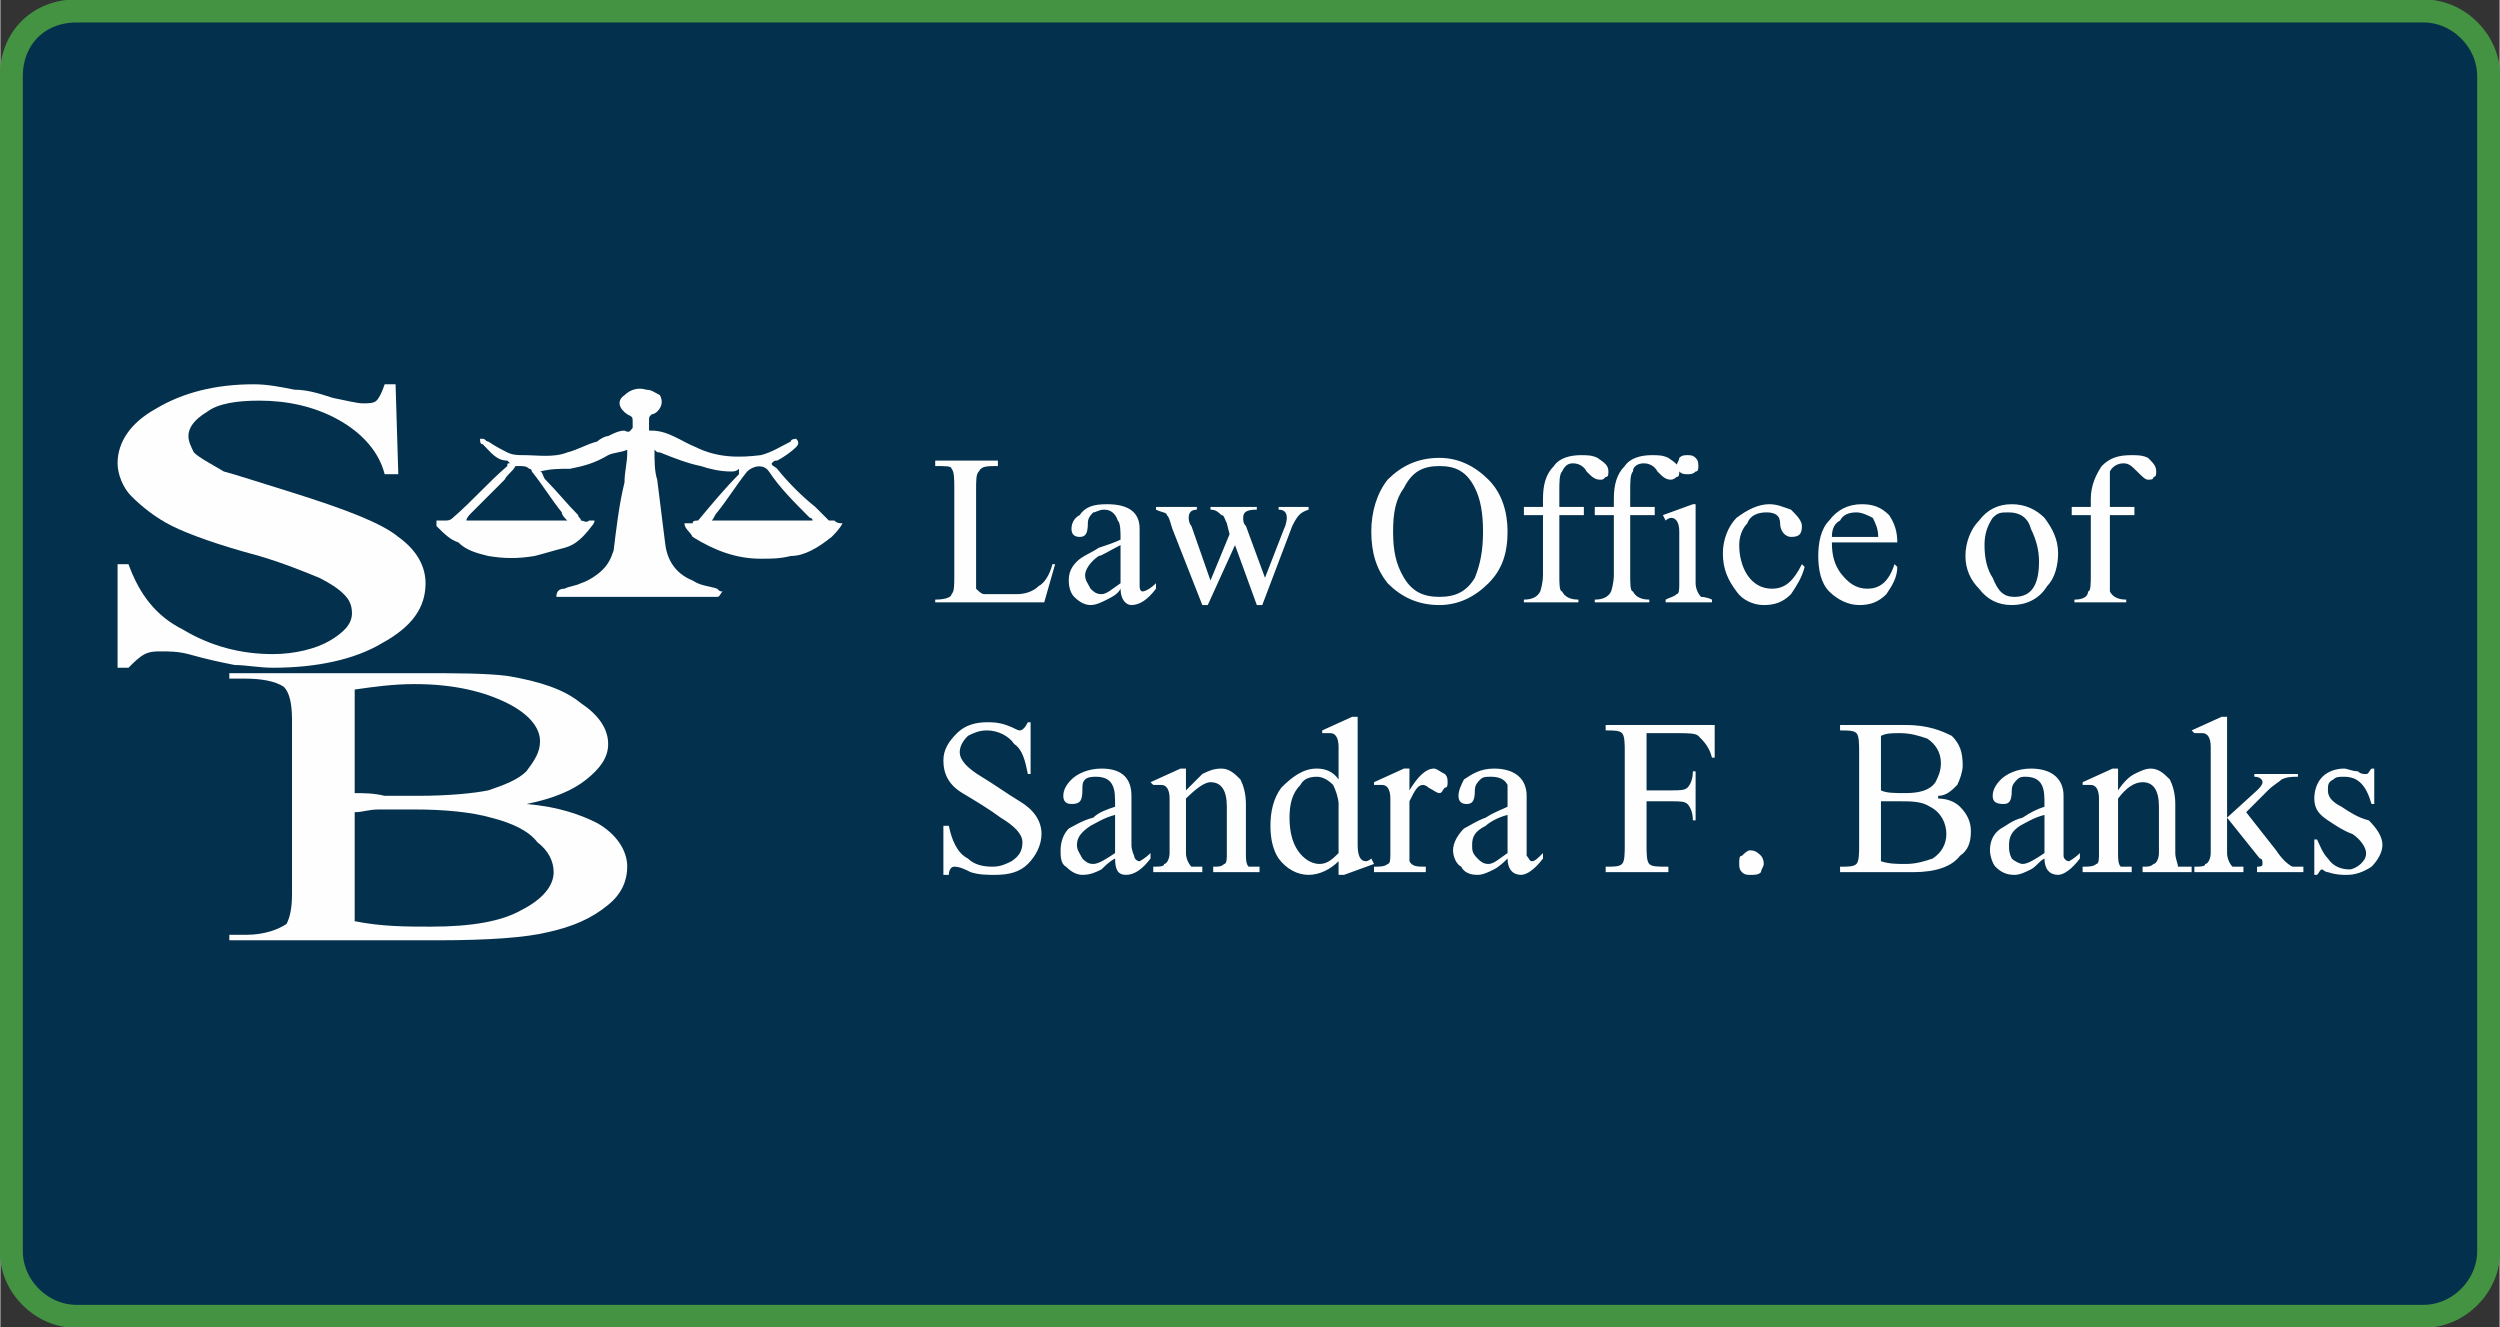
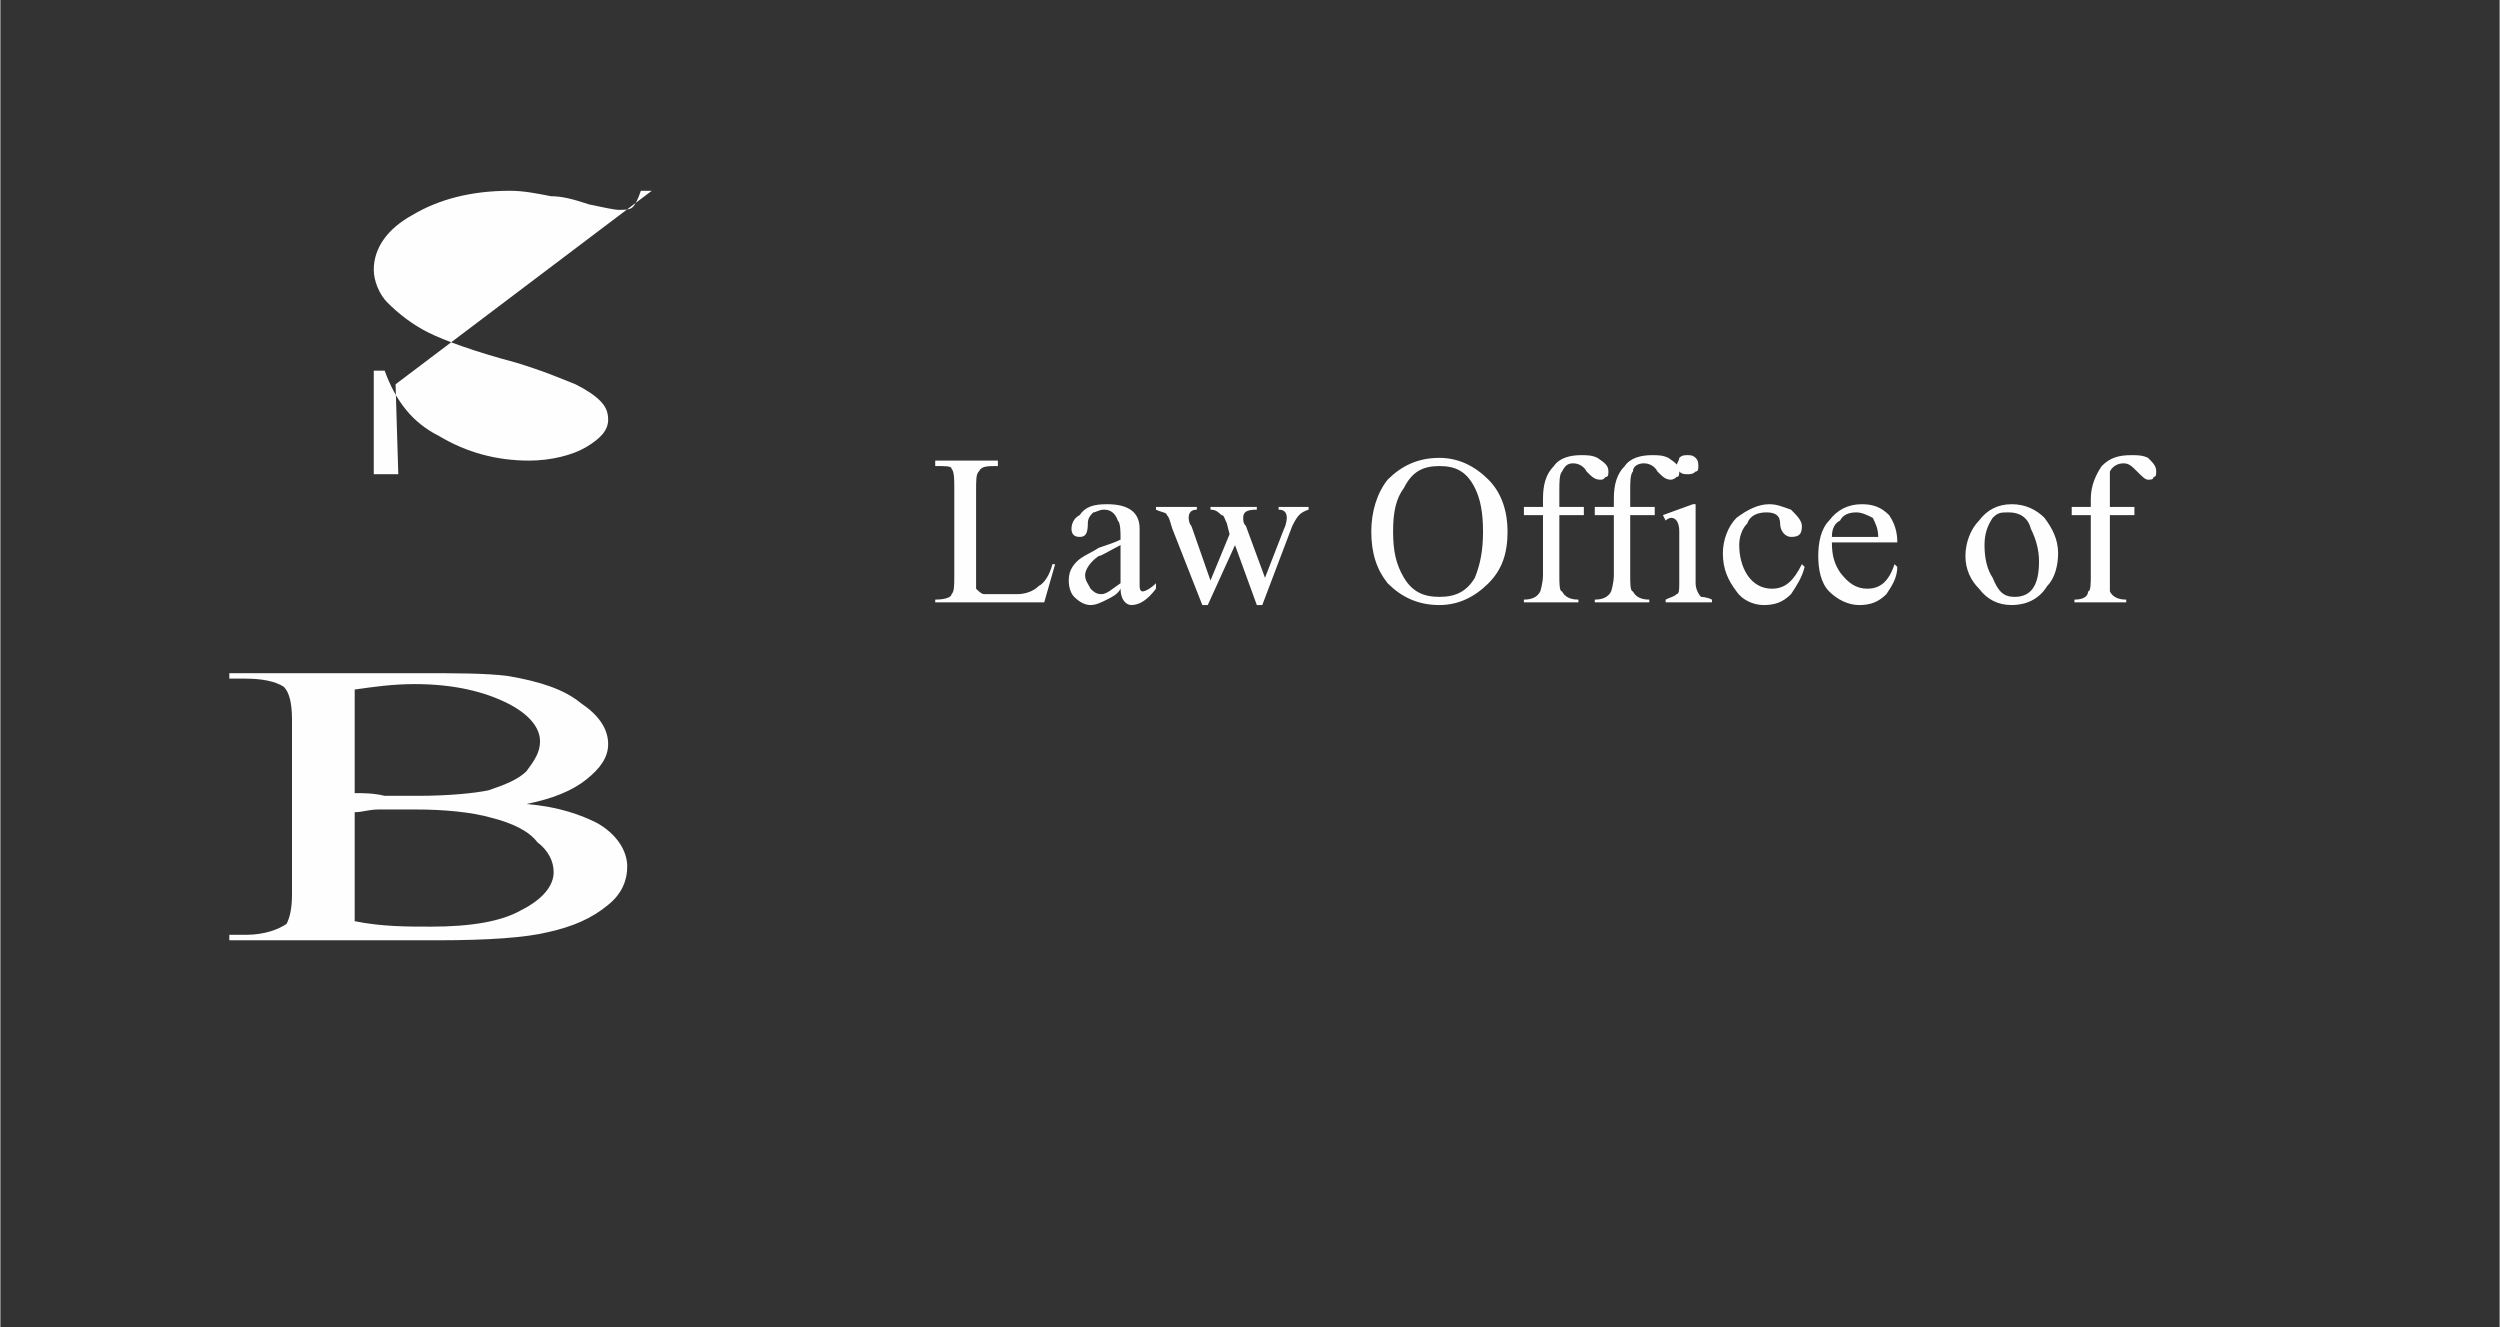
<svg xmlns="http://www.w3.org/2000/svg" xml:space="preserve" width="3.008in" height="1.597in" version="1.1" style="shape-rendering:geometricPrecision; text-rendering:geometricPrecision; image-rendering:optimizeQuality; fill-rule:evenodd; clip-rule:evenodd" viewBox="0 0 917 487">
  <rect x="0" y="0" width="917" height="487" fill="#333333" stroke="none" />
  <defs>
    <style type="text/css">
   
    .str0 {stroke:#449342;stroke-width:8.465}
    .fil2 {fill:#FEFEFE}
    .fil0 {fill:#03304C}
    .fil1 {fill:#FEFEFE;fill-rule:nonzero}
   
  </style>
  </defs>
  <g id="Layer_x0020_1">
-     <path class="fil0 str0" d="M913 459l0 -431c0,-13 -11,-24 -24,-24l-861 0c-14,0 -24,10 -24,24l0 431c0,13 11,24 24,24l861 0c13,0 24,-11 24,-24z" />
    <g id="_490279424">
-       <path class="fil1" d="M145 141l1 33 -5 0c-2,-8 -8,-15 -17,-20 -9,-5 -19,-7 -29,-7 -8,0 -15,1 -19,4 -5,3 -7,6 -7,9 0,2 1,4 2,6 2,2 6,4 11,7 4,1 13,4 26,8 19,6 32,11 38,16 7,5 10,11 10,17 0,9 -5,16 -16,22 -10,6 -24,9 -40,9 -5,0 -10,-1 -14,-1 -5,-1 -10,-2 -17,-4 -4,-1 -7,-1 -10,-1 -2,0 -4,0 -6,1 -2,1 -4,3 -6,5l-4 0 0 -38 4 0c4,11 10,19 20,24 10,6 21,9 33,9 8,0 16,-2 21,-5 5,-3 8,-6 8,-10 0,-3 -1,-5 -3,-7 -2,-2 -5,-4 -9,-6 -5,-2 -12,-5 -22,-8 -15,-4 -26,-8 -32,-11 -6,-3 -11,-7 -15,-11 -3,-3 -5,-8 -5,-12 0,-8 5,-15 14,-20 10,-6 22,-9 36,-9 5,0 10,1 15,2 4,0 8,1 14,3 5,1 9,2 11,2 2,0 4,0 5,-1 1,-1 2,-3 3,-6l4 0z" />
+       <path class="fil1" d="M145 141l1 33 -5 0l-4 0 0 -38 4 0c4,11 10,19 20,24 10,6 21,9 33,9 8,0 16,-2 21,-5 5,-3 8,-6 8,-10 0,-3 -1,-5 -3,-7 -2,-2 -5,-4 -9,-6 -5,-2 -12,-5 -22,-8 -15,-4 -26,-8 -32,-11 -6,-3 -11,-7 -15,-11 -3,-3 -5,-8 -5,-12 0,-8 5,-15 14,-20 10,-6 22,-9 36,-9 5,0 10,1 15,2 4,0 8,1 14,3 5,1 9,2 11,2 2,0 4,0 5,-1 1,-1 2,-3 3,-6l4 0z" />
      <path class="fil1" d="M193 295c12,1 20,4 26,7 7,4 11,10 11,16 0,5 -2,10 -7,14 -6,5 -13,8 -22,10 -8,2 -22,3 -40,3l-77 0 0 -2 6 0c7,0 12,-2 15,-4 1,-2 2,-5 2,-11l0 -64c0,-6 -1,-10 -3,-12 -3,-2 -8,-3 -14,-3l-6 0 0 -2 70 0c13,0 24,0 32,1 12,2 21,5 27,10 6,4 10,9 10,15 0,5 -3,9 -8,13 -5,4 -12,7 -22,9zm-63 -4c3,0 7,0 11,1 3,0 7,0 12,0 12,0 21,-1 26,-2 6,-2 11,-4 14,-7 3,-4 5,-7 5,-11 0,-5 -4,-10 -12,-14 -8,-4 -19,-7 -34,-7 -8,0 -15,1 -22,2l0 38zm0 47c10,2 19,2 28,2 15,0 26,-2 33,-6 8,-4 12,-9 12,-14 0,-4 -2,-8 -6,-11 -3,-4 -9,-7 -17,-9 -7,-2 -17,-3 -28,-3 -5,0 -10,0 -13,0 -4,0 -6,1 -9,1l0 40z" />
      <path class="fil1" d="M358 180l0 31c0,2 0,4 0,5 1,1 2,2 3,2l12 0c3,0 6,-1 8,-3 2,-1 4,-4 5,-8l1 0 -4 14 -40 0 0 -1c4,0 6,-1 6,-2 1,-1 1,-3 1,-7l0 -32c0,-3 0,-6 -1,-7 0,-1 -2,-1 -6,-1l0 -2 23 0 0 2c-4,0 -6,0 -7,2 -1,1 -1,3 -1,7zm60 14l0 17c0,2 0,4 0,4 0,2 1,2 1,2 1,0 3,-1 5,-3l0 2c-3,4 -6,6 -9,6 -2,0 -4,-2 -4,-6 -1,2 -3,3 -5,4 -2,1 -4,2 -6,2 -2,0 -4,-1 -6,-3 -1,-1 -2,-3 -2,-6 0,-3 1,-5 3,-7 2,-2 5,-3 8,-5 3,-1 6,-2 8,-3 0,-3 0,-6 -1,-7 -1,-3 -3,-4 -5,-4 -2,0 -3,1 -4,1 -1,1 -2,2 -2,4 0,4 -1,5 -3,5 -2,0 -3,-1 -3,-3 0,-2 1,-4 3,-5 2,-3 5,-4 10,-4 8,0 12,3 12,9zm-7 20l0 -14c-4,2 -7,4 -8,4 -3,2 -5,5 -5,7 0,2 1,3 2,5 1,1 2,2 4,2 2,0 4,-2 7,-4zm53 -2l7 -18c1,-2 1,-4 1,-4 0,-2 -1,-3 -3,-3l0 -1 11 0 0 1c-3,1 -4,2 -6,6l-11 29 -2 0 -8 -22 -10 22 -2 0 -11 -28c-1,-3 -1,-4 -2,-5 0,-1 -2,-1 -4,-2l0 -1 15 0 0 1c-2,0 -3,1 -3,3 0,0 0,2 1,3l7 20 7 -17 -1 -4c-1,-2 -1,-3 -2,-3 -1,-1 -2,-2 -4,-2l0 -1 17 0 0 1c-4,0 -5,1 -5,3 0,1 0,2 1,3l7 19zm64 10c-8,0 -14,-3 -19,-8 -4,-5 -6,-11 -6,-19 0,-7 2,-14 6,-19 5,-5 11,-8 19,-8 7,0 13,3 18,8 5,5 7,12 7,19 0,8 -2,14 -7,19 -5,5 -11,8 -18,8zm0 -3c6,0 10,-2 13,-7 2,-5 3,-10 3,-17 0,-7 -1,-12 -3,-16 -3,-6 -7,-8 -13,-8 -6,0 -10,2 -13,8 -3,4 -4,9 -4,16 0,7 1,12 4,17 3,5 7,7 13,7zm44 -30l0 22c0,3 0,6 1,6 1,2 3,3 6,3l0 1 -20 0 0 -1c3,0 5,-1 6,-3 0,0 1,-3 1,-6l0 -22 -7 0 0 -3 7 0 0 -3c0,-5 1,-9 4,-12 2,-3 6,-4 10,-4 2,0 4,0 6,1 3,2 4,3 4,5 0,1 0,2 -1,2 -1,1 -1,1 -2,1 -2,0 -3,-1 -5,-3 -1,-2 -3,-3 -5,-3 -2,0 -3,1 -4,3 -1,1 -1,4 -1,7l0 6 9 0 0 3 -9 0zm26 0l0 22c0,3 0,6 1,6 1,2 3,3 6,3l0 1 -20 0 0 -1c3,0 5,-1 6,-3 0,0 1,-3 1,-6l0 -22 -7 0 0 -3 7 0 0 -3c0,-5 1,-9 4,-12 2,-3 6,-4 10,-4 2,0 4,0 6,1 3,2 4,3 4,5 0,1 0,2 -1,2 -1,1 -2,1 -2,1 -2,0 -3,-1 -5,-3 -1,-2 -3,-3 -5,-3 -2,0 -4,1 -4,3 -1,1 -1,4 -1,7l0 6 9 0 0 3 -9 0zm24 -4l0 29c0,2 1,4 2,5 0,0 2,0 4,1l0 1 -17 0 0 -1c2,-1 3,-1 4,-2 1,0 1,-2 1,-4l0 -19c0,-3 -1,-5 -3,-5 0,0 -1,0 -2,1l-1 -2 11 -4 1 0zm-7 -14c0,-1 1,-2 1,-3 1,-1 2,-1 3,-1 1,0 2,0 3,1 1,1 1,2 1,3 0,1 0,2 -1,2 -1,1 -2,1 -3,1 -1,0 -2,0 -3,-1 0,0 -1,-1 -1,-2zm46 36l1 1c-1,4 -3,7 -5,10 -3,3 -6,4 -10,4 -4,0 -8,-2 -10,-5 -3,-4 -5,-8 -5,-14 0,-5 2,-10 5,-13 4,-3 8,-5 12,-5 3,0 5,1 8,2 2,2 4,4 4,6 0,3 -1,4 -4,4 -2,0 -4,-2 -4,-5 0,-3 -2,-4 -5,-4 -3,0 -6,1 -7,4 -2,2 -3,5 -3,8 0,4 1,8 3,11 2,3 5,5 9,5 5,0 8,-3 11,-9zm35 -8l-24 0c0,5 1,8 3,11 3,4 6,6 10,6 5,0 8,-3 10,-9l1 1c0,4 -2,7 -4,10 -3,3 -6,4 -10,4 -4,0 -8,-2 -11,-5 -3,-3 -4,-8 -4,-13 0,-5 1,-10 4,-13 3,-4 7,-6 12,-6 4,0 7,1 10,4 2,3 3,6 3,10zm-24 -2l17 0c0,-3 -1,-5 -2,-7 -2,-1 -4,-2 -6,-2 -3,0 -5,1 -6,3 -2,1 -3,3 -3,6zm66 -12c5,0 9,2 12,5 3,4 5,8 5,13 0,4 -1,9 -4,12 -3,5 -8,7 -13,7 -5,0 -9,-2 -12,-6 -3,-3 -5,-7 -5,-12 0,-5 2,-10 5,-13 3,-4 7,-6 12,-6zm-1 3c-3,0 -4,0 -6,2 -2,3 -3,6 -3,10 0,5 1,9 3,12 2,5 4,7 8,7 6,0 9,-4 9,-13 0,-4 -1,-8 -3,-12 -1,-4 -4,-6 -8,-6zm37 1l0 22c0,3 0,6 0,6 1,2 3,3 6,3l0 1 -19 0 0 -1c3,0 5,-1 5,-3 1,0 1,-3 1,-6l0 -22 -7 0 0 -3 7 0 0 -3c0,-5 2,-9 4,-12 3,-3 6,-4 11,-4 2,0 4,0 6,1 2,2 3,3 3,5 0,1 0,2 -1,2 0,1 -1,1 -2,1 -1,0 -2,-1 -4,-3 -2,-2 -3,-3 -5,-3 -2,0 -4,1 -5,3 0,1 0,4 0,7l0 6 9 0 0 3 -9 0z" />
-       <path class="fil1" d="M378 265l0 19 -1 0c-1,-5 -2,-9 -5,-11 -2,-3 -6,-5 -10,-5 -3,0 -5,1 -7,2 -2,2 -3,4 -3,6 0,3 3,6 8,9 5,3 9,6 14,9 5,3 8,7 8,12 0,4 -2,8 -5,11 -3,3 -7,4 -12,4 -3,0 -6,0 -9,-1 -2,-1 -4,-2 -6,-2 -1,0 -2,1 -2,3l-2 0 0 -18 2 0c1,5 3,10 7,12 2,2 5,3 9,3 3,0 5,-1 7,-2 3,-2 4,-4 4,-7 0,-3 -3,-6 -8,-9 -4,-3 -9,-6 -14,-9 -5,-3 -7,-7 -7,-12 0,-4 2,-7 5,-10 3,-3 7,-4 11,-4 2,0 4,0 7,1 3,1 4,2 5,2 1,0 2,-1 3,-3l1 0zm37 27l0 18c0,2 1,4 1,4 0,1 1,2 2,2 0,0 2,-1 4,-3l0 2c-3,4 -6,6 -9,6 -3,0 -4,-2 -4,-6 -2,1 -4,3 -5,4 -2,1 -4,2 -7,2 -2,0 -4,-1 -6,-3 -2,-1 -2,-4 -2,-6 0,-3 1,-6 3,-8 2,-1 5,-3 9,-4 2,-2 5,-3 8,-4 0,-4 0,-6 -1,-8 -1,-2 -3,-3 -6,-3 -1,0 -3,0 -4,1 -1,1 -1,2 -1,4 0,4 -1,5 -4,5 -2,0 -3,-1 -3,-3 0,-2 1,-4 3,-6 2,-2 6,-4 11,-4 8,0 11,4 11,10zm-6 21l0 -14c-4,1 -7,3 -9,4 -3,2 -5,4 -5,7 0,2 1,3 2,5 1,1 2,2 4,2 2,0 5,-2 8,-4zm26 -31l0 8c3,-3 5,-5 6,-6 2,-1 4,-2 7,-2 3,0 5,2 7,4 1,2 2,5 2,9l0 18c0,2 0,4 1,5 1,0 2,0 4,0l0 2 -17 0 0 -2c2,0 3,0 4,-1 1,0 1,-2 1,-4l0 -17c0,-6 -2,-9 -6,-9 -2,0 -5,2 -9,6l0 20c0,2 1,4 2,5 0,0 2,0 4,0l0 2 -18 0 0 -2c2,0 4,0 4,-1 1,0 2,-2 2,-4l0 -20c0,-3 -1,-5 -3,-5 -1,0 -2,0 -3,0l-1 -1 11 -5 2 0zm56 4l0 -12c0,-3 -1,-5 -3,-5 -1,0 -1,0 -3,0l0 -1 11 -5 2 0 0 47c0,4 1,6 3,6 0,0 1,0 2,-1l1 2 -11 4 -2 0 0 -5c-3,3 -7,5 -11,5 -4,0 -8,-2 -11,-6 -2,-3 -3,-7 -3,-12 0,-5 1,-10 4,-14 4,-4 8,-7 13,-7 3,0 6,1 8,4zm0 27l0 -18c0,-2 -1,-5 -2,-7 -2,-2 -4,-3 -6,-3 -3,0 -5,1 -6,3 -3,3 -4,7 -4,12 0,5 1,9 3,12 2,3 5,5 8,5 3,0 5,-2 7,-4zm26 -31l0 8 0 0c3,-5 6,-8 9,-8 1,0 2,1 4,2 1,1 1,2 1,3 0,1 0,2 -1,2 -1,1 -1,2 -2,2 -1,0 -2,-1 -4,-2 -1,-1 -2,-1 -2,-1 -2,0 -3,2 -5,6l0 15c0,4 0,6 0,7 1,2 3,2 6,2l0 2 -19 0 0 -2c2,0 4,0 5,-1 1,0 1,-2 1,-4l0 -20c0,-3 -1,-5 -3,-5 -1,0 -1,0 -3,0l0 -1 11 -5 2 0zm43 10l0 18c0,2 0,4 0,4 1,1 1,2 2,2 1,0 2,-1 4,-3l0 2c-3,4 -6,6 -8,6 -3,0 -5,-2 -5,-6 -1,1 -3,3 -5,4 -2,1 -4,2 -6,2 -3,0 -5,-1 -6,-3 -2,-1 -3,-4 -3,-6 0,-3 2,-6 4,-8 2,-1 5,-3 8,-4 3,-2 6,-3 8,-4 0,-4 0,-6 0,-8 -1,-2 -3,-3 -6,-3 -2,0 -3,0 -4,1 -1,1 -2,2 -2,4 0,4 -1,5 -3,5 -2,0 -3,-1 -3,-3 0,-2 1,-4 2,-6 3,-2 6,-4 11,-4 8,0 12,4 12,10zm-7 21l0 -14c-4,1 -7,3 -8,4 -4,2 -5,4 -5,7 0,2 0,3 2,5 1,1 2,2 4,2 2,0 4,-2 7,-4zm51 -44l0 21 9 0c3,0 5,0 6,-1 1,-1 2,-3 2,-6l1 0 0 18 -1 0c0,-3 -1,-5 -2,-6 -1,-1 -3,-1 -6,-1l-9 0 0 16c0,3 0,6 1,7 1,1 3,1 7,1l0 2 -23 0 0 -2c3,0 5,0 6,-1 1,-1 1,-4 1,-7l0 -34c0,-3 0,-6 -1,-7 -1,-1 -3,-1 -6,-1l0 -2 40 0 0 12 -1 0c-1,-4 -3,-6 -5,-8 -1,-1 -4,-1 -8,-1l-11 0zm38 52c-1,0 -2,0 -3,-1 -1,-1 -1,-2 -1,-3 0,-2 0,-3 1,-3 1,-1 2,-2 3,-2 2,0 3,1 4,2 0,0 1,1 1,3 0,1 -1,2 -1,3 -1,1 -2,1 -4,1zm40 -11l0 -34c0,-3 0,-6 -1,-7 -1,-1 -3,-1 -6,-1l0 -2 24 0c8,0 13,2 17,4 3,3 4,6 4,11 0,2 -1,5 -2,7 -2,2 -4,4 -7,4l0 1c3,0 6,1 8,3 3,3 4,6 4,9 0,4 -1,7 -4,9 -3,4 -9,6 -17,6l-27 0 0 -2c3,0 5,0 6,-1 1,-1 1,-4 1,-7zm8 -40l0 20c2,1 5,1 9,1 5,0 9,-1 11,-4 1,-2 2,-4 2,-7 0,-4 -2,-7 -5,-9 -3,-1 -6,-2 -10,-2 -3,0 -5,0 -7,1zm0 24l0 22c3,1 6,1 9,1 4,0 7,-1 10,-2 3,-2 5,-5 5,-9 0,-4 -2,-8 -6,-10 -3,-2 -7,-2 -11,-2 -3,0 -6,0 -7,0zm67 -2l0 18c0,2 0,4 0,4 0,1 1,2 2,2 0,0 2,-1 4,-3l0 2c-3,4 -6,6 -8,6 -3,0 -5,-2 -5,-6 -2,1 -3,3 -5,4 -2,1 -4,2 -6,2 -3,0 -5,-1 -7,-3 -1,-1 -2,-4 -2,-6 0,-3 1,-6 4,-8 2,-1 4,-3 8,-4 3,-2 5,-3 8,-4 0,-4 0,-6 -1,-8 -1,-2 -3,-3 -6,-3 -1,0 -2,0 -3,1 -1,1 -2,2 -2,4 0,4 -1,5 -3,5 -3,0 -4,-1 -4,-3 0,-2 1,-4 3,-6 2,-2 6,-4 11,-4 8,0 12,4 12,10zm-7 21l0 -14c-4,1 -7,3 -9,4 -3,2 -4,4 -4,7 0,2 0,3 1,5 1,1 3,2 4,2 2,0 5,-2 8,-4zm27 -31l0 8c2,-3 4,-5 6,-6 2,-1 4,-2 6,-2 3,0 5,2 7,4 1,2 2,5 2,9l0 18c0,2 1,4 1,5 1,0 3,0 5,0l0 2 -18 0 0 -2c2,0 3,0 4,-1 1,0 2,-2 2,-4l0 -17c0,-6 -2,-9 -6,-9 -3,0 -6,2 -9,6l0 20c0,2 0,4 1,5 1,0 2,0 4,0l0 2 -18 0 0 -2c2,0 4,0 5,-1 1,0 1,-2 1,-4l0 -20c0,-3 -1,-5 -3,-5 -1,0 -2,0 -3,0l0 -1 11 -5 2 0zm52 33l-12 -15 11 -10c1,-1 2,-2 2,-3 0,-1 -1,-2 -3,-2l0 -1 16 0 0 1c-2,0 -4,0 -6,1 -1,1 -3,2 -5,4l-8 8 11 14c2,3 4,5 6,6 1,0 2,0 4,0l0 2 -17 0 0 -2c1,0 2,0 2,-1 0,-1 0,-2 -1,-2zm-12 -52l0 50c0,2 1,4 2,5 0,0 2,0 4,0l0 2 -18 0 0 -2c2,0 4,0 4,-1 1,0 2,-2 2,-4l0 -39c0,-3 -1,-5 -3,-5 -1,0 -2,0 -3,0l-1 -1 11 -5 2 0zm54 19l0 13 -1 0c-2,-7 -5,-10 -10,-10 -2,0 -3,0 -4,1 -2,1 -2,2 -2,4 0,2 1,4 5,6 3,2 6,4 10,5 3,3 5,6 5,9 0,3 -2,6 -4,8 -3,2 -6,3 -9,3 -2,0 -4,0 -7,-1 -1,0 -2,-1 -2,-1 -1,0 -1,1 -2,2l-1 0 0 -13 1 0c1,2 2,5 4,7 2,3 5,4 8,4 1,0 3,-1 4,-2 1,-1 2,-2 2,-4 0,-2 -2,-5 -5,-7 -3,-1 -6,-3 -9,-5 -3,-2 -5,-4 -5,-8 0,-3 1,-6 3,-8 2,-2 5,-3 8,-3 1,0 3,1 5,1 1,1 2,1 3,1 1,0 1,-1 2,-2l1 0z" />
-       <path class="fil2" d="M204 219c0,-2 1,-3 3,-3 2,-1 4,-1 6,-2 3,-1 6,-3 8,-5 2,-2 3,-4 4,-7 1,-8 2,-17 4,-25 0,-4 1,-7 1,-11 0,0 0,0 0,-1 -2,1 -5,1 -7,2 -5,3 -9,4 -14,5 -4,0 -7,0 -11,1 1,0 1,2 2,3 4,4 8,9 12,13 0,1 1,1 1,2 1,0 2,1 3,0 0,0 1,0 2,0 0,1 -1,2 -1,2 -3,4 -6,7 -10,8 -4,1 -7,2 -11,3 -6,1 -11,1 -17,0 -4,-1 -8,-2 -11,-5 -3,-1 -5,-3 -8,-6 0,0 0,-1 0,-1 0,0 0,0 0,-1 1,0 2,0 3,0 1,0 2,0 3,-1 7,-6 13,-13 20,-19 0,-1 0,-1 1,-1 0,0 -1,-1 -1,-1 -4,0 -6,-3 -9,-6 -1,0 -1,-1 -1,-2 0,0 1,0 1,0 1,0 1,1 2,1 3,2 5,3 7,4 2,1 4,1 6,1 5,0 11,1 16,-1 4,-1 7,-3 11,-4 1,-1 3,-2 4,-2 2,-1 4,-2 6,-2 2,1 2,0 3,-1 0,-1 0,-1 0,-2 0,-2 0,-2 -2,-3 -3,-2 -4,-5 -1,-7 2,-2 5,-3 8,-2 2,0 3,1 5,2 1,2 1,4 -1,6 0,0 -1,1 -2,1 -1,1 -1,1 -1,2 0,1 0,2 0,4 0,0 1,0 1,0 6,0 11,4 16,6 8,4 16,4 24,3 4,-1 7,-3 11,-5 0,-1 2,-1 2,-1 1,1 1,2 0,3 -2,2 -5,4 -7,5 -1,0 -1,0 -2,1 0,1 1,1 2,2 4,5 9,10 14,14 2,2 3,3 5,5 1,0 2,0 2,0 1,1 2,1 3,1 0,0 0,0 0,0 -1,2 -3,4 -4,5 -5,4 -10,7 -15,7 -4,1 -7,1 -11,1 -9,0 -17,-3 -25,-8 -1,-2 -3,-3 -3,-5 1,0 2,0 3,0 0,-1 1,-1 2,-1 5,-6 10,-12 15,-17 0,-1 0,-1 0,-2 -1,1 -2,1 -3,1 -4,0 -8,-1 -11,-2 -5,-1 -10,-3 -15,-5 -1,0 -1,0 -2,-1 0,4 0,8 1,11 1,8 2,16 3,24 1,7 5,11 10,13 3,2 6,2 9,3 1,1 1,1 2,1 -1,1 -1,2 -2,2 -1,0 -2,0 -3,0 -13,0 -27,0 -41,0 -4,0 -8,0 -12,0 -1,0 -2,0 -3,0zm4 -28l0 0c-1,-1 -2,-2 -2,-3 -4,-5 -7,-10 -11,-15 0,0 0,-1 -1,-1 -1,-1 -2,-1 -4,-1 0,0 0,0 -1,0 -1,2 -3,3 -4,5 -4,4 -8,8 -12,12 -1,1 -2,2 -2,3 0,0 0,0 1,0 10,0 21,0 32,0 1,0 2,0 4,0zm90 0l0 0c0,-1 -1,-1 -1,-1 -6,-6 -11,-11 -15,-17 -2,-3 -6,-2 -8,0 -4,5 -7,10 -11,15 -1,1 -1,2 -2,3 2,0 2,0 3,0 7,0 13,0 19,0 4,0 8,0 12,0 1,0 2,0 3,0z" />
    </g>
  </g>
</svg>